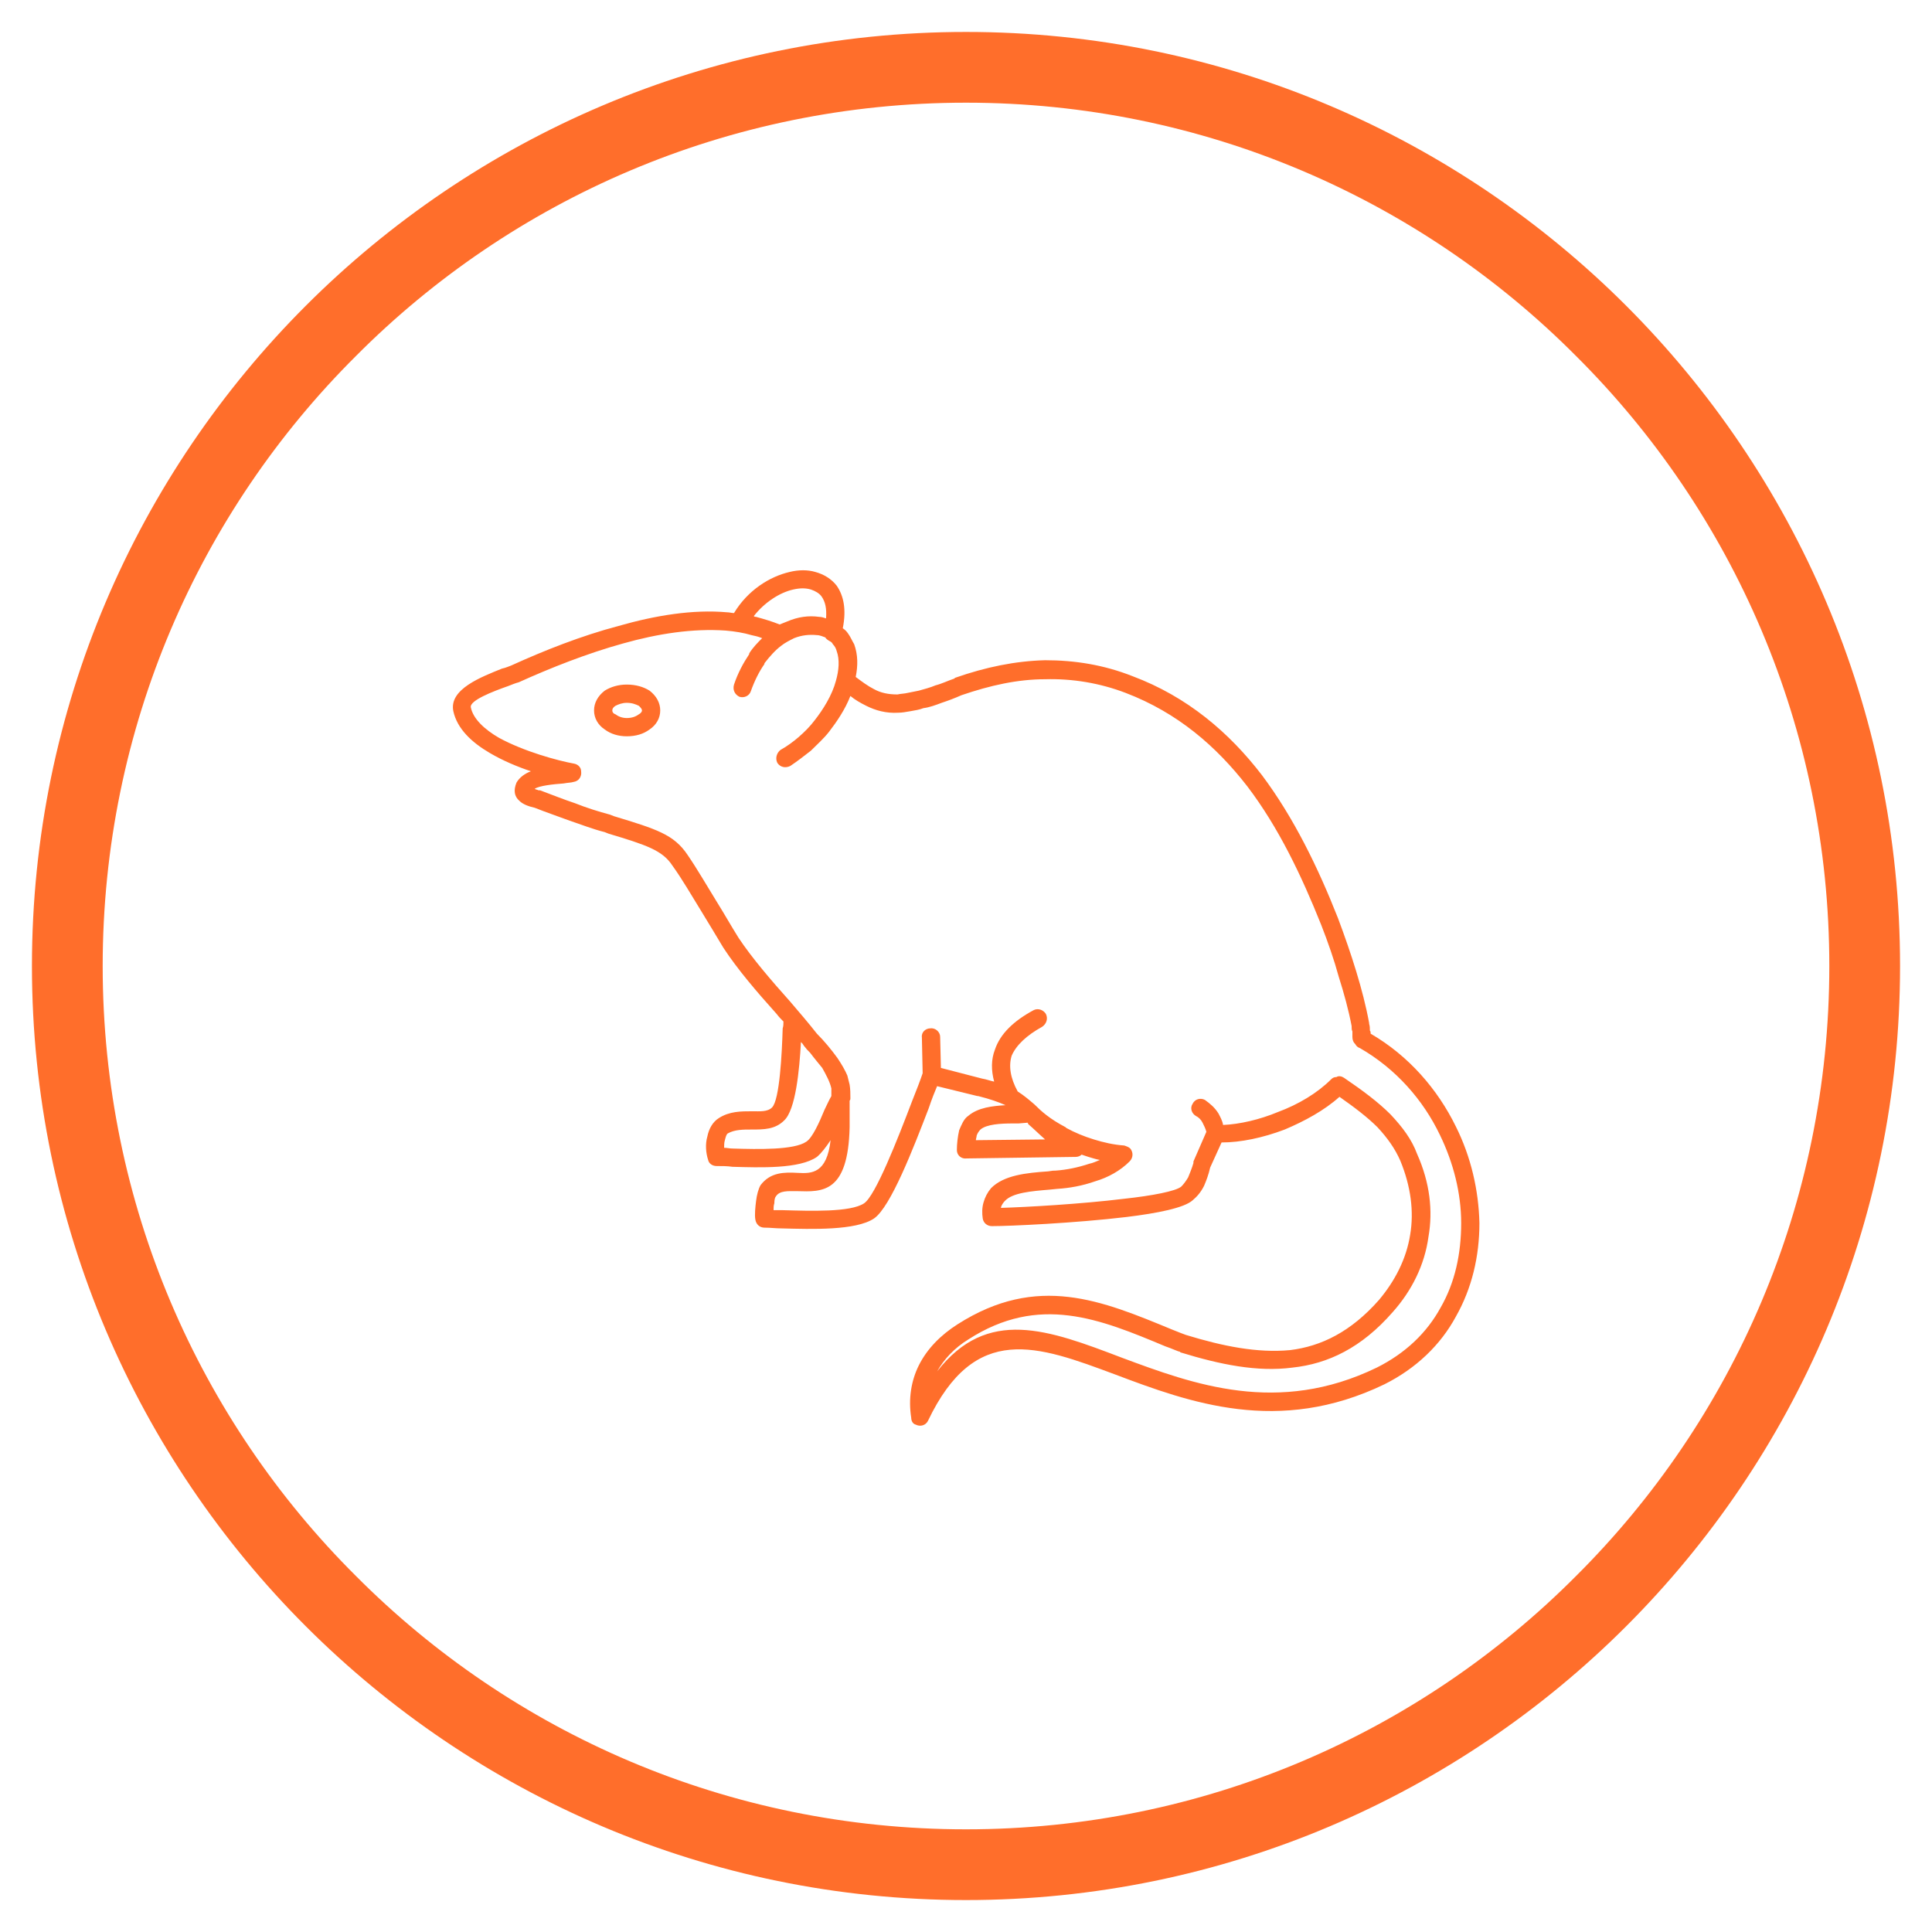
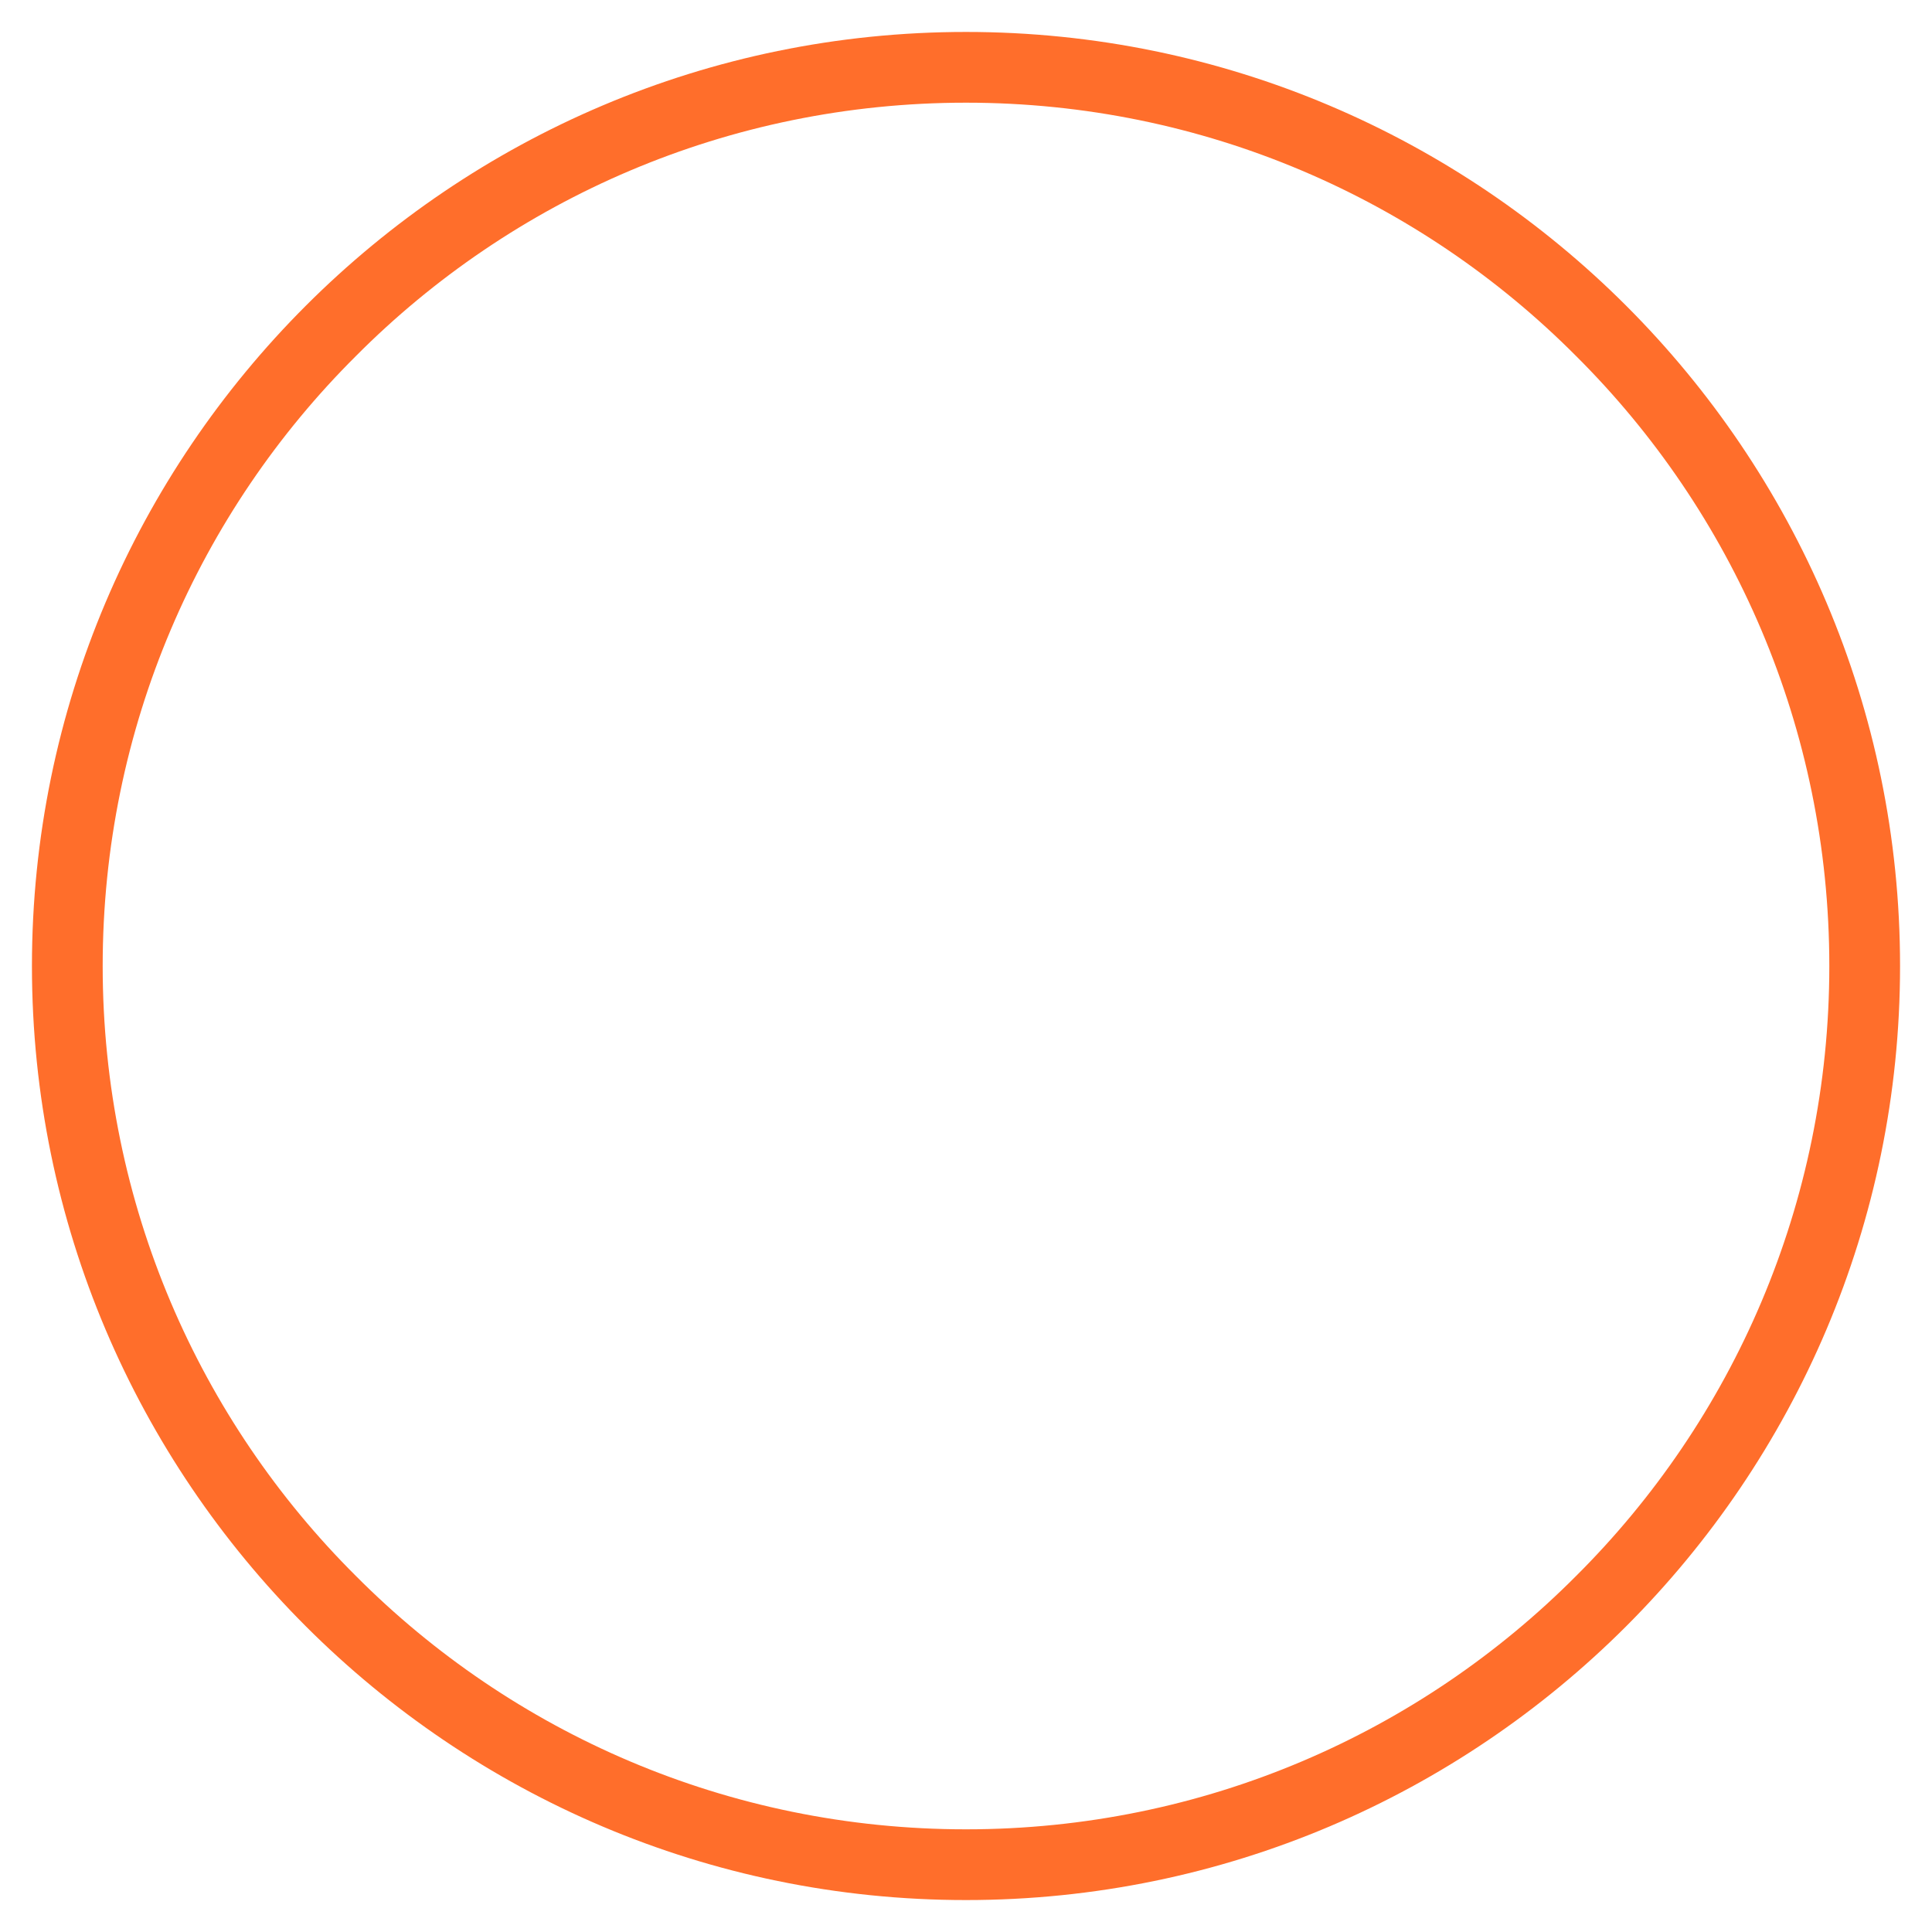
<svg xmlns="http://www.w3.org/2000/svg" xml:space="preserve" width="25.4mm" height="25.4mm" version="1.1" shape-rendering="geometricPrecision" text-rendering="geometricPrecision" image-rendering="optimizeQuality" fill-rule="evenodd" clip-rule="evenodd" viewBox="0 0 2540 2540">
  <g id="Ebene_x0020_1">
    <path fill="#FF6E2B" fill-rule="nonzero" d="M1270 42c339,0 646,138 868,360 222,222 360,529 360,868 0,339 -138,646 -360,868 -222,222 -529,360 -868,360 -339,0 -646,-138 -868,-360 -222,-222 -360,-529 -360,-868 0,-339 138,-646 360,-868 222,-222 529,-360 868,-360zm802 426c-205,-206 -489,-333 -802,-333 -313,0 -597,127 -802,333 -206,205 -333,489 -333,802 0,313 127,597 333,802 205,206 489,333 802,333 313,0 597,-127 802,-333 206,-205 333,-489 333,-802 0,-313 -127,-597 -333,-802z" />
-     <path fill="#FF6E2B" d="M824 900c12,0 22,3 30,8 9,7 14,16 14,26 0,10 -5,19 -14,25 -8,6 -18,9 -30,9 -11,0 -21,-3 -29,-9 -9,-6 -14,-15 -14,-25 0,-10 5,-19 14,-26 8,-5 18,-8 29,-8l0 0zm301 -10c8,6 16,12 24,16 9,5 19,7 31,7 4,-1 9,-1 13,-2 5,-1 10,-2 15,-3 7,-2 15,-4 22,-7 8,-2 16,-6 25,-9 0,-1 1,-1 1,-1 40,-14 79,-22 118,-23 39,0 77,6 115,21 72,27 127,74 170,130 42,56 74,122 100,188 9,24 17,47 24,70 7,23 13,46 17,68 0,0 0,1 0,1 1,3 1,6 1,9 1,1 1,2 1,4 50,29 88,73 112,122 20,40 30,84 31,127 0,44 -10,86 -31,123 -20,37 -52,68 -94,89 -139,67 -256,24 -354,-13 -102,-38 -184,-69 -246,61 -3,6 -10,8 -16,5 -4,-1 -6,-5 -6,-9l0 0c-4,-25 0,-49 10,-69 11,-22 29,-40 51,-54 105,-67 190,-31 282,7 3,1 7,3 18,7 49,15 94,24 137,20 41,-5 80,-24 117,-66 21,-25 36,-54 41,-86 5,-30 1,-63 -13,-97 -7,-16 -17,-30 -30,-44 -13,-13 -30,-26 -50,-40 -20,18 -46,32 -72,43 -29,11 -58,17 -83,17l-15 33c-2,9 -5,17 -8,24 -4,8 -9,14 -15,19 -11,10 -46,17 -87,22 -67,8 -153,12 -177,12 -6,0 -11,-4 -12,-10l0 0c-1,-7 -1,-14 1,-21 2,-7 5,-13 10,-19 17,-17 46,-20 75,-22 6,-1 7,-1 10,-1 14,-1 29,-4 44,-9 5,-1 9,-3 14,-5 -6,-1 -11,-3 -15,-4 -3,-1 -6,-2 -9,-3 -2,2 -5,3 -8,3l-143 2 0 0c-7,1 -13,-4 -13,-11 0,-8 1,-17 3,-26 3,-7 6,-15 12,-19 13,-11 32,-13 49,-14 -9,-4 -20,-8 -36,-12l-1 0 0 0 -53 -13c-3,7 -7,17 -11,29 -20,52 -50,130 -72,145 -24,16 -82,14 -121,13 -8,0 -15,-1 -23,-1 -6,0 -11,-4 -12,-11 -1,-6 0,-16 1,-24 1,-8 3,-16 6,-21 13,-17 31,-17 49,-16 18,1 38,1 43,-43 -6,9 -12,17 -18,22 -23,16 -75,14 -111,13 -7,-1 -14,-1 -21,-1l0 0c-5,0 -10,-3 -11,-8 -3,-9 -4,-21 -1,-31 2,-10 7,-19 15,-24 14,-9 29,-9 44,-9 10,0 20,1 26,-5 10,-10 13,-71 14,-104 1,-3 1,-6 1,-9 -3,-3 -6,-6 -9,-10 -26,-29 -51,-58 -70,-87 -10,-17 -20,-33 -29,-48 -13,-21 -25,-42 -38,-60 -13,-20 -34,-27 -84,-42l-5 -2c-16,-4 -31,-10 -46,-15 -16,-6 -31,-11 -46,-17 -9,-2 -16,-5 -20,-9 -7,-6 -8,-14 -4,-24 4,-7 11,-12 19,-15 -18,-6 -37,-14 -54,-24 -24,-14 -43,-32 -48,-55 -6,-29 37,-45 64,-56 5,-1 9,-3 12,-4 44,-20 92,-39 141,-52 49,-14 98,-22 143,-18 3,0 6,1 9,1 18,-30 47,-48 73,-54 12,-3 24,-3 34,0 11,3 21,9 28,18 9,13 13,31 8,56 3,2 5,4 7,7 3,4 5,9 8,14 5,14 5,28 2,43l0 0zm657 483c-3,-3 -4,-6 -4,-10 0,-2 0,-4 0,-7 -1,-2 -1,-4 -1,-6 0,0 0,0 0,-1 -4,-21 -10,-43 -17,-65 -6,-22 -14,-45 -23,-68 -26,-65 -56,-128 -97,-182 -41,-53 -92,-97 -160,-123 -34,-13 -70,-19 -106,-18 -36,0 -72,8 -110,21l0 0c-9,4 -17,7 -26,10 -8,3 -16,6 -24,7 -5,2 -11,3 -17,4 -6,1 -11,2 -16,2 -16,1 -30,-3 -42,-9 -8,-4 -15,-8 -21,-13 -7,18 -18,34 -28,47 -7,9 -16,17 -24,25 -9,7 -18,14 -27,20 -6,3 -13,2 -17,-4 -3,-6 -1,-13 4,-17 9,-5 17,-11 24,-17 8,-7 15,-14 21,-22 11,-14 23,-33 28,-52 4,-14 5,-28 1,-39 -1,-4 -3,-7 -5,-9 -1,-2 -2,-3 -4,-4 -2,-1 -5,-3 -6,-5 -3,-1 -7,-3 -11,-3 -10,-1 -20,0 -30,4 -6,3 -12,6 -17,10 -8,6 -15,14 -22,23 0,1 0,1 0,1 -7,10 -13,22 -18,36 -2,6 -9,9 -15,7 -6,-3 -9,-9 -7,-16 5,-15 12,-28 20,-40 0,0 0,-1 0,-1 5,-8 11,-14 17,-20 -5,-2 -9,-3 -14,-4 -10,-3 -22,-5 -34,-6 -43,-3 -89,4 -135,17 -47,13 -95,32 -137,51 -4,1 -9,3 -14,5 -20,7 -51,19 -49,28 3,15 18,29 37,40 33,18 77,30 99,34l0 0c5,1 9,5 9,10 1,7 -3,13 -10,14 -3,1 -8,1 -13,2 -14,1 -32,3 -38,7 1,1 3,1 5,2 1,0 2,0 2,0 16,6 31,12 46,17 15,6 31,11 46,15l5 2c56,17 79,24 97,51 13,19 25,40 38,61 10,16 19,32 29,48 18,27 43,56 68,84 12,14 24,28 35,42 10,10 19,21 27,32 6,9 10,16 13,23 1,4 2,8 3,12 1,6 1,12 1,18l0 0c0,1 0,2 -1,3 0,5 0,10 0,16 0,6 0,13 0,19l0 0c-2,87 -36,85 -69,84 -12,0 -23,-1 -28,7 -1,1 -2,4 -2,9 -1,3 -1,6 -1,9 4,0 8,0 12,0 36,1 89,3 107,-9 15,-10 44,-84 63,-134 6,-15 11,-28 14,-37l-1 -47c-1,-7 5,-12 11,-12 7,-1 13,5 13,11l1 41 54 14 0 0c6,1 11,3 16,4 -4,-15 -4,-29 1,-42 7,-21 25,-38 51,-52 6,-3 13,0 16,5 3,6 1,13 -5,17 -20,11 -34,24 -40,38 -4,13 -2,29 8,47 8,5 15,11 22,17 9,9 20,19 41,30 0,0 1,1 1,1 11,6 23,11 36,15 13,4 26,7 40,8l0 0c3,1 6,2 8,4 4,5 4,12 -1,17 -12,12 -28,21 -45,26 -17,6 -34,9 -50,10l-10 1c-24,2 -49,4 -59,15 -2,2 -4,5 -5,8 0,0 0,1 0,1 33,-1 105,-5 162,-12 37,-4 68,-10 75,-16 3,-3 6,-7 9,-12 2,-5 5,-12 7,-19l0 0c0,-1 0,-2 0,-2l17 -39c-1,-4 -3,-8 -5,-12 -2,-4 -5,-7 -9,-9 -5,-3 -8,-10 -4,-16 3,-6 10,-8 16,-5 7,5 13,10 18,18 2,4 5,9 6,15 22,-1 48,-7 72,-17 27,-10 52,-25 70,-43 2,-2 4,-3 7,-3 3,-2 7,-1 10,1 25,17 45,32 61,48 16,17 28,33 35,52 17,38 21,75 15,109 -5,37 -22,71 -47,99 -41,47 -85,68 -132,73 -46,6 -95,-4 -147,-20 0,0 -1,-1 -1,-1 -2,0 -10,-4 -19,-7 -86,-36 -166,-69 -259,-9 -18,11 -32,26 -41,42 66,-85 146,-55 243,-18 94,35 205,76 335,13 38,-19 66,-46 84,-79 19,-33 27,-71 27,-111 0,-39 -10,-79 -28,-116 -22,-46 -58,-87 -105,-114 -3,-1 -5,-3 -6,-5l0 0zm-689 68c0,-4 0,-7 0,-10 -2,-9 -7,-18 -12,-27 -4,-5 -10,-12 -16,-20 -7,-7 -2,-2 -8,-9l-2 -3 -1 -1 -1 -1c-2,37 -7,89 -22,103 -12,12 -27,12 -43,12 -11,0 -22,0 -31,5 -2,1 -3,5 -4,9 -1,3 -1,7 -1,10 4,0 7,1 12,1 33,1 80,2 96,-9 8,-5 17,-25 24,-42 3,-6 6,-13 9,-18l0 0zm-102 -631c1,1 2,1 3,1 11,3 21,6 31,10 3,-1 7,-3 10,-4 14,-6 28,-8 42,-6 3,0 6,1 9,2 1,-13 -1,-22 -6,-29 -3,-4 -8,-7 -14,-9 -7,-2 -14,-2 -23,0 -18,4 -38,17 -52,35l0 0zm360 666l-12 1 0 0c-2,0 -5,0 -8,0 -15,0 -34,1 -42,8 -2,2 -4,5 -5,8 0,2 -1,4 -1,6l91 -1c-8,-7 -15,-14 -22,-20l-1 -2 0 0zm-511 -548c-4,-2 -9,-4 -16,-4 -6,0 -11,2 -15,4 -3,2 -4,4 -4,6 0,2 1,4 4,5 4,3 9,5 15,5 7,0 12,-2 16,-5 2,-1 4,-3 4,-5 0,-2 -2,-4 -4,-6l0 0z" />
  </g>
</svg>